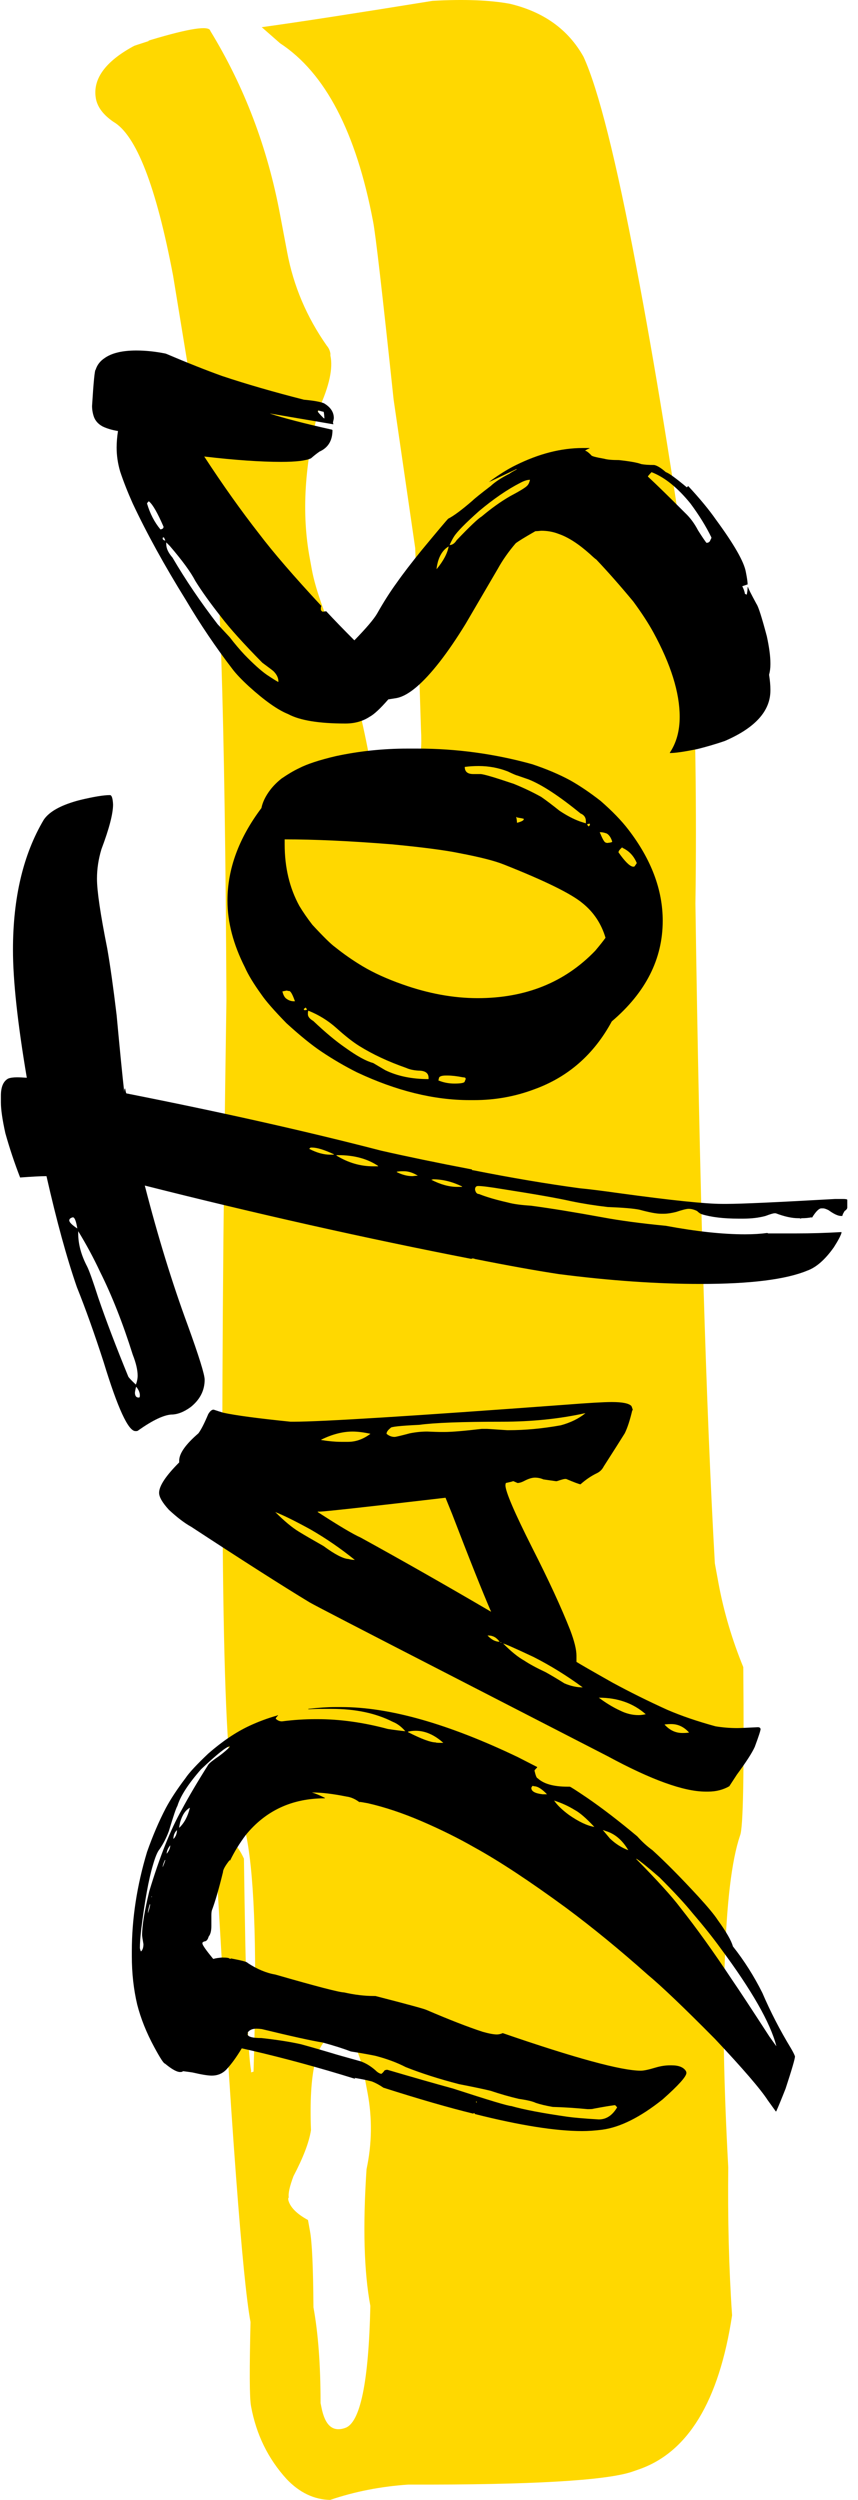
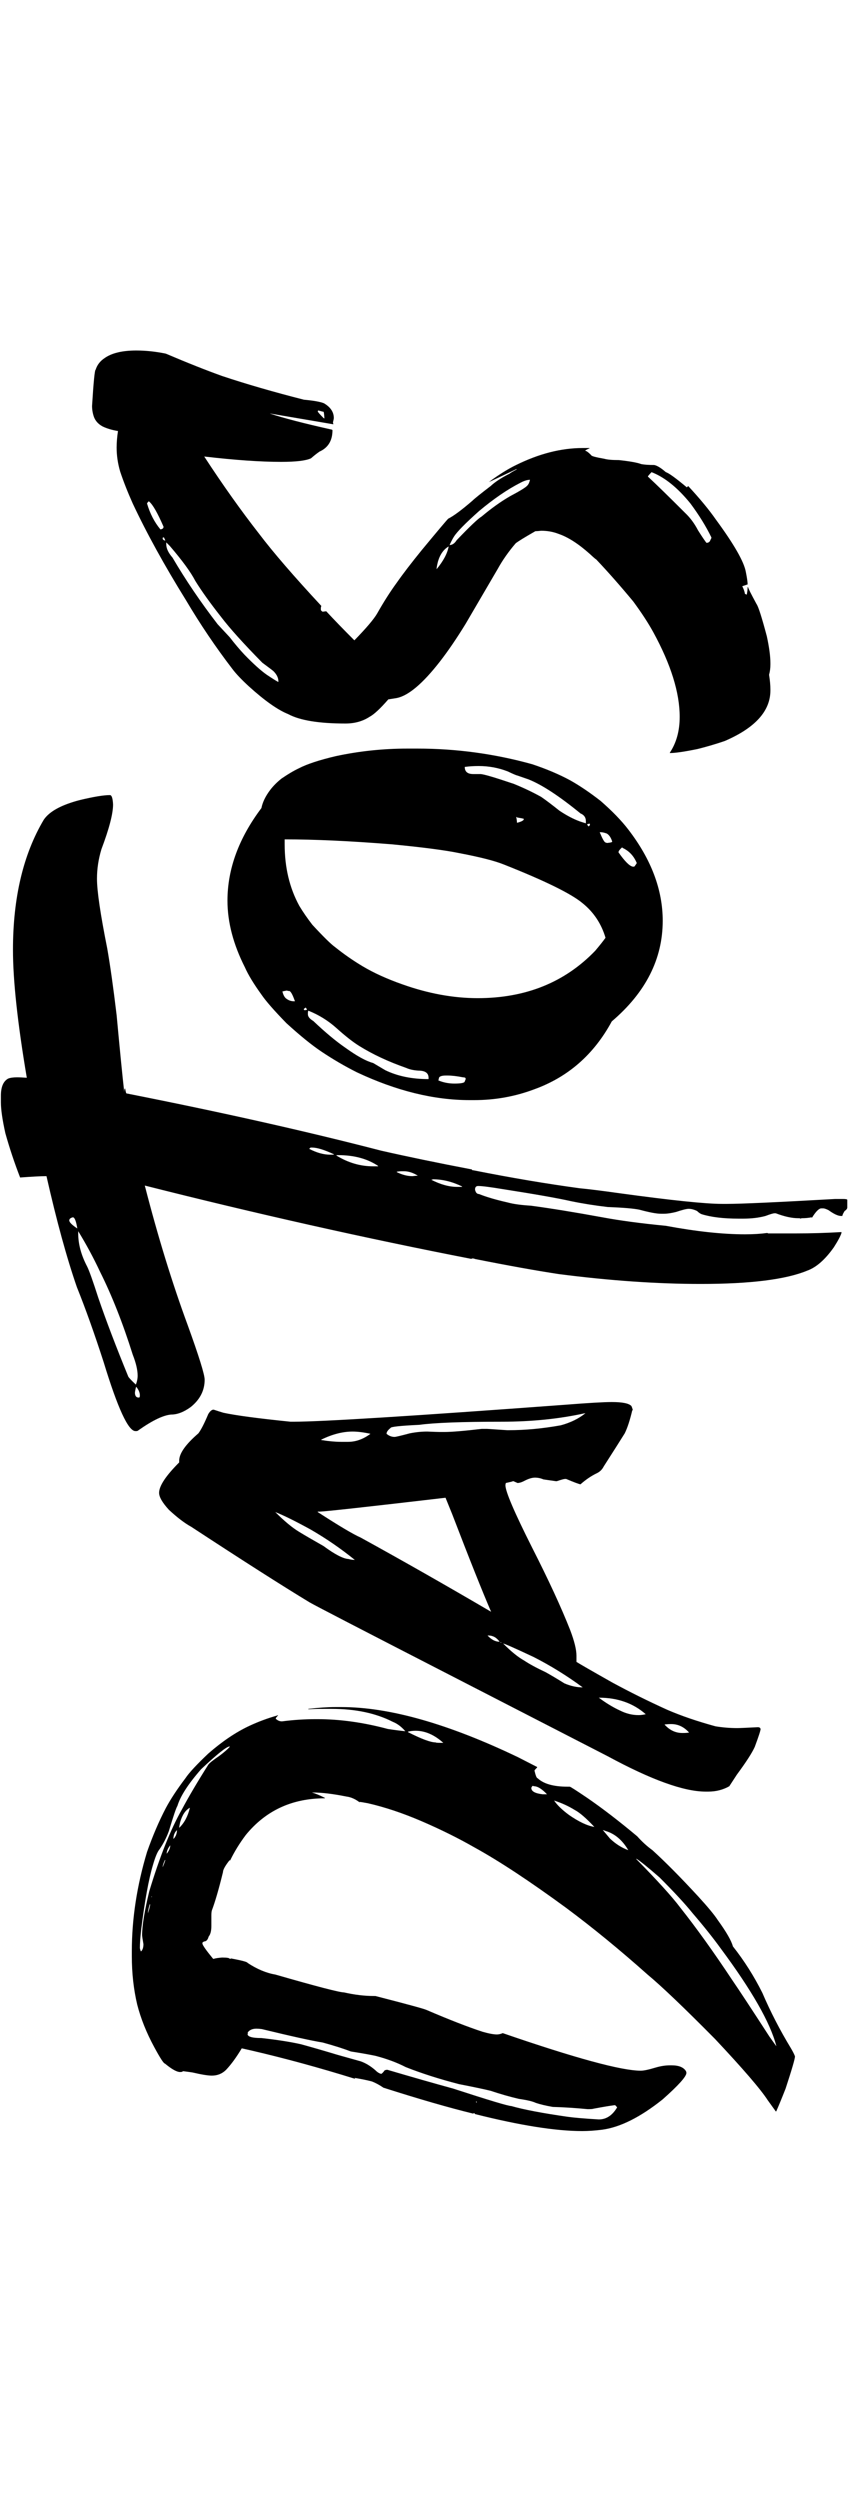
<svg xmlns="http://www.w3.org/2000/svg" width="45" height="131" viewBox="0 0 45 131" fill="none">
-   <path d="M7.786 2.133L7.901 2.094C9.939 1.482 10.972 1.328 11.029 1.616C12.809 4.526 14.029 7.724 14.689 11.247L15.062 13.219C15.392 14.981 16.081 16.609 17.143 18.121C17.243 18.236 17.301 18.37 17.329 18.523V18.638C17.473 19.289 17.272 20.228 16.727 21.415C15.966 24.325 15.808 26.93 16.253 29.285L16.354 29.84C16.554 30.931 17.128 32.502 18.047 34.531C18.506 35.776 18.951 37.461 19.353 39.587L19.396 39.797C19.582 40.755 20.042 41.214 20.817 41.195C20.888 41.176 20.96 41.195 21.046 41.233C21.835 40.965 22.18 39.95 22.079 38.208L21.778 28.73L20.644 20.936C20.056 15.383 19.697 12.262 19.568 11.611C18.678 6.92 17.057 3.818 14.689 2.267L13.727 1.424C15.679 1.156 18.65 0.697 22.682 0.045C24.347 -0.05 25.71 0.007 26.743 0.199C28.509 0.62 29.8 1.539 30.604 2.975C31.379 4.66 32.311 8.356 33.388 14.062C34.335 19.041 35.282 24.861 36.243 31.544C36.473 37.231 36.545 42.497 36.473 47.342C36.688 62.296 37.033 73.823 37.492 81.923L37.693 83.015C37.966 84.47 38.396 85.925 38.984 87.361C39.028 92.876 38.984 95.806 38.812 96.189C38.367 97.51 38.109 99.731 38.009 102.89C37.894 105.495 37.951 109.056 38.195 113.575C38.166 116.237 38.224 118.822 38.396 121.33C37.707 125.849 36.071 128.53 33.474 129.411L33.144 129.526C31.766 129.985 27.863 130.215 21.419 130.196C19.984 130.292 18.607 130.56 17.315 131C16.468 130.981 15.708 130.617 15.033 129.909C14.057 128.836 13.44 127.572 13.168 126.098C13.082 125.658 13.082 124.183 13.139 121.675C12.723 119.473 12.12 111.431 11.331 97.529C11.431 97.261 11.517 96.878 11.575 96.399C12.005 96.246 12.421 96.591 12.794 97.395C12.881 103.905 12.995 107.601 13.168 108.482V108.597L13.297 108.558C13.483 102.661 13.368 98.563 12.938 96.303C12.895 96.074 12.651 95.231 12.22 93.738C11.618 90.521 11.503 76.734 11.876 52.397C11.804 37.404 11.517 28.576 11.015 25.934C10.685 24.172 10.039 20.343 9.078 14.445C8.188 9.754 7.14 7.073 5.949 6.384C5.418 6.02 5.117 5.618 5.031 5.177C4.844 4.162 5.504 3.224 7.04 2.401C7.255 2.324 7.513 2.248 7.8 2.152M15.119 115.164V115.279C15.205 115.643 15.55 116.007 16.153 116.332L16.253 116.888C16.368 117.481 16.425 118.822 16.44 120.909C16.683 122.23 16.813 123.896 16.813 125.926L16.856 126.136C17.042 127.094 17.444 127.458 18.104 127.228C18.893 126.96 19.338 124.834 19.424 120.832C19.094 119.071 19.023 116.696 19.224 113.671C19.511 112.331 19.525 110.99 19.281 109.688L19.137 108.922C18.807 107.16 18.276 106.414 17.559 106.643L17.444 106.682C16.583 106.969 16.196 108.616 16.31 111.622C16.21 112.273 15.894 113.077 15.392 114.035C15.191 114.571 15.105 114.954 15.148 115.164" fill="#FFD800" />
  <path d="M6.914 102.508V102.25C6.914 100.547 7.18 98.812 7.711 97.047C8.008 96.203 8.336 95.438 8.695 94.75C8.945 94.281 9.289 93.758 9.727 93.18C9.914 92.898 10.312 92.469 10.922 91.891C11.656 91.25 12.375 90.766 13.078 90.438C13.547 90.219 14.031 90.039 14.531 89.898L14.578 89.875V89.898C14.5 89.977 14.461 90.031 14.461 90.062C14.555 90.156 14.664 90.203 14.789 90.203C15.383 90.125 15.977 90.086 16.57 90.086H16.641C17.828 90.086 19.062 90.258 20.344 90.602C20.641 90.648 20.945 90.688 21.258 90.719C21.055 90.484 20.836 90.32 20.602 90.227C19.711 89.773 18.641 89.547 17.391 89.547H16.969C16.672 89.547 16.406 89.555 16.172 89.57V89.547C16.703 89.484 17.18 89.453 17.602 89.453H17.906C20.422 89.453 23.508 90.328 27.164 92.078L28.172 92.594V92.617C28.094 92.695 28.047 92.75 28.031 92.781C28.094 93.047 28.148 93.18 28.195 93.18C28.508 93.477 29.031 93.625 29.766 93.625H29.883C29.914 93.625 30.219 93.82 30.797 94.211C31.594 94.758 32.469 95.43 33.422 96.227C33.672 96.508 33.938 96.75 34.219 96.953C34.906 97.578 35.711 98.391 36.633 99.391C37.133 99.938 37.469 100.344 37.641 100.609C38.094 101.234 38.359 101.695 38.438 101.992C39.031 102.742 39.547 103.555 39.984 104.43C40.406 105.414 40.906 106.383 41.484 107.336C41.594 107.523 41.664 107.664 41.695 107.758C41.695 107.883 41.531 108.445 41.203 109.445C41 109.961 40.836 110.359 40.711 110.641H40.688L40.266 110.055C39.891 109.477 38.969 108.406 37.5 106.844C35.875 105.203 34.695 104.078 33.961 103.469C32.523 102.188 31.102 101.023 29.695 99.977C27.773 98.57 26.172 97.516 24.891 96.812C24.047 96.328 23.117 95.867 22.102 95.43C21.117 95.008 20.18 94.695 19.289 94.492C19.039 94.445 18.891 94.422 18.844 94.422C18.844 94.422 18.859 94.438 18.891 94.469C18.656 94.281 18.414 94.172 18.164 94.141C17.461 94 16.875 93.93 16.406 93.93C16.406 93.93 16.398 93.93 16.383 93.93H16.359C16.531 93.977 16.758 94.07 17.039 94.211V94.234C15.32 94.234 13.938 94.875 12.891 96.156C12.562 96.594 12.289 97.039 12.07 97.492H12.047V97.469C11.812 97.766 11.695 97.977 11.695 98.102C11.477 98.992 11.281 99.664 11.109 100.117C11.094 100.18 11.086 100.266 11.086 100.375V100.914C11.086 101.18 11.039 101.367 10.945 101.477C10.898 101.648 10.82 101.734 10.711 101.734C10.648 101.766 10.617 101.789 10.617 101.805V101.852C10.633 101.945 10.82 102.211 11.18 102.648H11.203C11.297 102.617 11.445 102.594 11.648 102.578C11.914 102.578 12.047 102.602 12.047 102.648C12.078 102.648 12.102 102.641 12.117 102.625C12.695 102.734 12.984 102.812 12.984 102.859C13.484 103.188 13.969 103.391 14.438 103.469C16.609 104.094 17.812 104.406 18.047 104.406C18.594 104.531 19.117 104.594 19.617 104.594H19.688C21.328 105.016 22.219 105.258 22.359 105.32C23.562 105.836 24.547 106.219 25.312 106.469C25.641 106.562 25.891 106.609 26.062 106.609C26.156 106.609 26.258 106.586 26.367 106.539C30.18 107.852 32.594 108.508 33.609 108.508C33.766 108.508 34.023 108.453 34.383 108.344C34.648 108.266 34.898 108.227 35.133 108.227H35.227C35.602 108.227 35.852 108.328 35.977 108.531C35.992 108.562 36 108.594 36 108.625C36 108.812 35.586 109.273 34.758 110.008C33.586 110.945 32.523 111.477 31.57 111.602C31.195 111.648 30.852 111.672 30.539 111.672C29.148 111.672 27.273 111.375 24.914 110.781C24.898 110.75 24.883 110.734 24.867 110.734H24.844C24.828 110.75 24.82 110.758 24.82 110.758C23.539 110.445 21.969 109.992 20.109 109.398C19.906 109.258 19.703 109.148 19.5 109.07C19.266 109.008 18.961 108.945 18.586 108.883L18.633 108.93H18.609C16.75 108.352 14.945 107.859 13.195 107.453C12.992 107.406 12.82 107.367 12.68 107.336C12.398 107.805 12.125 108.18 11.859 108.461C11.656 108.664 11.406 108.766 11.109 108.766C10.906 108.766 10.57 108.711 10.102 108.602C10.008 108.586 9.836 108.562 9.586 108.531C9.586 108.562 9.539 108.578 9.445 108.578C9.273 108.578 9.008 108.43 8.648 108.133C8.586 108.133 8.398 107.844 8.086 107.266C7.68 106.516 7.383 105.773 7.195 105.039C7.008 104.242 6.914 103.398 6.914 102.508ZM7.383 102.25H7.406C7.484 102.172 7.523 102.047 7.523 101.875C7.477 101.609 7.453 101.453 7.453 101.406C7.453 100.906 7.578 100.141 7.828 99.109C8.375 97.297 8.945 95.867 9.539 94.82C9.898 94.148 10.359 93.367 10.922 92.477C10.969 92.398 11.164 92.242 11.508 92.008C11.758 91.82 11.938 91.664 12.047 91.539V91.516C11.891 91.516 11.391 91.914 10.547 92.711C9.875 93.477 9.461 94.117 9.305 94.633C9.242 94.727 9.094 95.164 8.859 95.945C8.734 96.289 8.57 96.609 8.367 96.906C8.258 97.031 8.141 97.312 8.016 97.75C7.797 98.484 7.594 99.602 7.406 101.102C7.359 101.523 7.336 101.852 7.336 102.086C7.336 102.102 7.352 102.156 7.383 102.25ZM7.758 100.258C7.836 100.023 7.875 99.867 7.875 99.789H7.852C7.789 100.008 7.758 100.156 7.758 100.234V100.258ZM7.945 99.414C7.961 99.414 7.969 99.406 7.969 99.391L7.945 99.367V99.414ZM8.531 97.844C8.594 97.703 8.641 97.578 8.672 97.469H8.648C8.57 97.641 8.531 97.766 8.531 97.844ZM8.742 97.141C8.867 96.984 8.93 96.836 8.93 96.695C8.805 96.852 8.742 97 8.742 97.141ZM9.094 96.367C9.219 96.242 9.281 96.086 9.281 95.898C9.156 96.023 9.094 96.18 9.094 96.367ZM9.398 95.781C9.664 95.531 9.852 95.18 9.961 94.727C9.727 94.852 9.555 95.109 9.445 95.5C9.414 95.641 9.398 95.734 9.398 95.781ZM19.992 108.672C20.023 108.672 20.086 108.609 20.18 108.484L20.273 108.461H20.32C21.648 108.852 22.797 109.18 23.766 109.445C25.641 110.055 26.656 110.359 26.812 110.359C27.469 110.547 28.453 110.734 29.766 110.922C30.094 110.969 30.641 111.016 31.406 111.062C31.797 111.062 32.117 110.852 32.367 110.43C32.305 110.352 32.266 110.312 32.25 110.312C32 110.344 31.625 110.406 31.125 110.5C31.094 110.516 30.992 110.523 30.82 110.523C30.18 110.461 29.57 110.422 28.992 110.406C28.633 110.344 28.336 110.273 28.102 110.195C27.945 110.117 27.648 110.047 27.211 109.984C26.742 109.875 26.25 109.734 25.734 109.562C25.422 109.484 24.867 109.367 24.07 109.211C23.039 108.945 22.109 108.648 21.281 108.32C20.828 108.086 20.305 107.891 19.711 107.734C19.43 107.672 18.992 107.594 18.398 107.5C17.992 107.344 17.5 107.188 16.922 107.031C16.344 106.938 15.281 106.703 13.734 106.328C13.625 106.312 13.531 106.305 13.453 106.305C13.234 106.305 13.078 106.375 12.984 106.516L13.008 106.539C12.992 106.57 12.984 106.586 12.984 106.586C12.984 106.727 13.227 106.797 13.711 106.797C14.555 106.891 15.25 107 15.797 107.125C16.312 107.266 16.961 107.453 17.742 107.688L18.914 108.016C19.18 108.109 19.438 108.266 19.688 108.484C19.797 108.594 19.898 108.656 19.992 108.672ZM21.398 90.766C22.102 91.125 22.586 91.305 22.852 91.305C22.852 91.32 22.93 91.328 23.086 91.328H23.25C22.781 90.906 22.297 90.695 21.797 90.695C21.656 90.695 21.523 90.711 21.398 90.742V90.766ZM24.984 110.172H25.008V110.148C25.008 110.133 25 110.125 24.984 110.125C24.969 110.125 24.961 110.133 24.961 110.148C24.977 110.164 24.984 110.172 24.984 110.172ZM28.688 94.023C28.422 93.742 28.195 93.602 28.008 93.602C28.008 93.602 27.984 93.594 27.938 93.578C27.891 93.625 27.867 93.664 27.867 93.695C27.867 93.867 28.062 93.977 28.453 94.023H28.688ZM31.172 95.734C30.75 95.281 30.406 94.984 30.141 94.844C29.812 94.641 29.453 94.477 29.062 94.352C29.219 94.586 29.477 94.836 29.836 95.102C30.352 95.461 30.797 95.672 31.172 95.734ZM32.953 96.953C32.641 96.422 32.242 96.086 31.758 95.945C31.68 95.914 31.633 95.898 31.617 95.898C31.867 96.195 31.992 96.344 31.992 96.344C32.289 96.625 32.609 96.828 32.953 96.953ZM33.375 97.422C34.484 98.547 35.25 99.391 35.672 99.953C36.516 101.016 37.43 102.289 38.414 103.773C38.758 104.273 39.406 105.258 40.359 106.727L40.711 107.219V107.195C40.398 105.992 39.43 104.297 37.805 102.109C37.398 101.547 36.906 100.93 36.328 100.258C35.938 99.773 35.359 99.148 34.594 98.383C33.984 97.852 33.578 97.523 33.375 97.398V97.422ZM8.344 78.227C8.344 77.867 8.695 77.336 9.398 76.633V76.539C9.398 76.164 9.734 75.688 10.406 75.109C10.547 74.922 10.719 74.586 10.922 74.102C11.016 73.945 11.109 73.867 11.203 73.867C11.391 73.93 11.562 73.984 11.719 74.031C12.375 74.172 13.547 74.328 15.234 74.5H15.398C16.883 74.5 21.641 74.203 29.672 73.609C30.859 73.516 31.664 73.469 32.086 73.469C32.648 73.469 32.992 73.539 33.117 73.68C33.164 73.789 33.188 73.867 33.188 73.914L33.164 73.891C33.039 74.422 32.906 74.828 32.766 75.109C32.562 75.438 32.195 76.016 31.664 76.844C31.586 77 31.469 77.117 31.312 77.195C31.016 77.336 30.727 77.531 30.445 77.781C30.352 77.766 30.102 77.672 29.695 77.5H29.625C29.578 77.5 29.438 77.539 29.203 77.617H29.156C28.828 77.57 28.609 77.539 28.5 77.523C28.359 77.461 28.211 77.43 28.055 77.43C27.898 77.43 27.703 77.492 27.469 77.617C27.344 77.68 27.234 77.711 27.141 77.711L26.93 77.617H26.906C26.875 77.633 26.75 77.664 26.531 77.711C26.516 77.758 26.508 77.797 26.508 77.828C26.508 78.156 26.977 79.25 27.914 81.109C28.773 82.797 29.438 84.234 29.906 85.422C30.125 86 30.234 86.445 30.234 86.758V87.086C30.406 87.195 31.031 87.555 32.109 88.164C33.031 88.664 33.992 89.141 34.992 89.594C35.711 89.906 36.555 90.195 37.523 90.461C37.898 90.523 38.281 90.555 38.672 90.555C38.781 90.555 39.141 90.539 39.75 90.508C39.828 90.508 39.875 90.539 39.891 90.602C39.891 90.68 39.789 90.992 39.586 91.539C39.445 91.852 39.133 92.336 38.648 92.992L38.25 93.602C37.922 93.789 37.555 93.883 37.148 93.883H37.008C35.867 93.883 34.156 93.266 31.875 92.031C31.422 91.797 28.656 90.375 23.578 87.766C18.984 85.406 16.539 84.141 16.242 83.969C14.82 83.109 12.75 81.789 10.031 80.008C9.688 79.82 9.297 79.523 8.859 79.117C8.516 78.742 8.344 78.445 8.344 78.227ZM18.609 81.742C17.875 81.148 17.102 80.617 16.289 80.148C15.492 79.711 14.875 79.406 14.438 79.234C14.906 79.703 15.32 80.047 15.68 80.266C15.961 80.438 16.391 80.688 16.969 81.016C17.562 81.453 18 81.68 18.281 81.695C18.391 81.727 18.5 81.742 18.609 81.742ZM16.664 79.234C17.773 79.953 18.523 80.398 18.914 80.57C21.102 81.773 23.383 83.07 25.758 84.461C25.305 83.414 24.625 81.711 23.719 79.352L23.367 78.484C19.211 78.969 17.008 79.211 16.758 79.211H16.664V79.234ZM16.852 75.461C17.242 75.523 17.586 75.555 17.883 75.555H18.258C18.664 75.555 19.055 75.414 19.43 75.133C19.07 75.055 18.758 75.016 18.492 75.016C17.977 75.016 17.43 75.156 16.852 75.438V75.461ZM20.273 75.133C20.398 75.242 20.539 75.297 20.695 75.297C20.758 75.297 21.023 75.234 21.492 75.109C21.805 75.047 22.109 75.016 22.406 75.016C22.766 75.031 22.992 75.039 23.086 75.039H23.297C23.688 75.039 24.344 74.984 25.266 74.875H25.547L26.602 74.945H26.672C27.547 74.945 28.461 74.859 29.414 74.688C29.93 74.547 30.359 74.336 30.703 74.055H30.68C29.336 74.352 27.883 74.5 26.32 74.5C24.227 74.5 22.781 74.555 21.984 74.664C20.984 74.711 20.484 74.766 20.484 74.828C20.344 74.938 20.273 75.039 20.273 75.133ZM26.203 86.031C26.047 85.812 25.852 85.703 25.617 85.703C25.602 85.703 25.586 85.703 25.57 85.703C25.773 85.922 25.984 86.031 26.203 86.031ZM26.25 86.078H26.297C26.297 86.062 26.281 86.055 26.25 86.055V86.078ZM30.562 88.422C29.734 87.812 28.875 87.281 27.984 86.828C26.984 86.359 26.453 86.125 26.391 86.125C26.812 86.547 27.18 86.844 27.492 87.016C27.773 87.203 28.148 87.406 28.617 87.625C28.898 87.781 29.227 87.977 29.602 88.211C29.93 88.352 30.25 88.422 30.562 88.422ZM33.492 89.875C33.602 89.875 33.727 89.859 33.867 89.828C33.211 89.25 32.391 88.961 31.406 88.961C31.781 89.242 32.156 89.469 32.531 89.641C32.844 89.797 33.164 89.875 33.492 89.875ZM35.789 90.812H35.812C35.938 90.812 36.047 90.805 36.141 90.789C35.875 90.492 35.562 90.344 35.203 90.344C35.078 90.344 34.961 90.352 34.852 90.367C35.117 90.664 35.43 90.812 35.789 90.812ZM0.047 57.766V57.414C0.047 56.961 0.172 56.664 0.422 56.523C0.531 56.477 0.688 56.453 0.891 56.453C1.031 56.453 1.203 56.461 1.406 56.477C0.922 53.617 0.68 51.383 0.68 49.773C0.68 47.039 1.219 44.766 2.297 42.953C2.594 42.516 3.227 42.172 4.195 41.922C4.914 41.75 5.438 41.664 5.766 41.664C5.859 41.664 5.914 41.828 5.93 42.156C5.93 42.641 5.727 43.422 5.32 44.5C5.164 45.016 5.086 45.531 5.086 46.047C5.086 46.688 5.266 47.906 5.625 49.703C5.781 50.594 5.945 51.758 6.117 53.195C6.289 55.055 6.422 56.398 6.516 57.227C6.516 57.102 6.531 57.039 6.562 57.039C6.594 57.211 6.617 57.297 6.633 57.297C11.617 58.281 16.07 59.281 19.992 60.297C21.367 60.609 22.953 60.938 24.75 61.281C24.75 61.312 24.781 61.328 24.844 61.328C26.812 61.719 28.664 62.031 30.398 62.266C30.883 62.312 31.57 62.398 32.461 62.523C35.195 62.898 37 63.086 37.875 63.086H38.133C38.867 63.086 40.758 63 43.805 62.828H44.203C44.359 62.828 44.438 62.844 44.438 62.875V63.273C44.438 63.336 44.391 63.398 44.297 63.461C44.219 63.586 44.18 63.672 44.18 63.719H44.109C43.953 63.719 43.734 63.617 43.453 63.414C43.328 63.352 43.234 63.32 43.172 63.32H43.078C42.953 63.32 42.789 63.484 42.586 63.812L42.562 63.789C42.406 63.82 42.242 63.836 42.07 63.836H42.047C42.031 63.836 42.016 63.844 42 63.859L41.93 63.836H41.859C41.531 63.836 41.141 63.75 40.688 63.578C40.672 63.578 40.648 63.578 40.617 63.578C40.555 63.578 40.398 63.625 40.148 63.719C39.805 63.812 39.414 63.859 38.977 63.859H38.742C37.945 63.859 37.297 63.781 36.797 63.625C36.719 63.594 36.641 63.539 36.562 63.461C36.406 63.383 36.258 63.344 36.117 63.344C36.008 63.344 35.789 63.398 35.461 63.508C35.211 63.57 35 63.602 34.828 63.602H34.664C34.43 63.602 34.055 63.531 33.539 63.391C33.242 63.328 32.688 63.281 31.875 63.25C31.203 63.172 30.562 63.07 29.953 62.945C29.266 62.789 28.07 62.578 26.367 62.312C25.711 62.203 25.281 62.148 25.078 62.148C24.969 62.148 24.914 62.211 24.914 62.336C24.945 62.492 25.016 62.57 25.125 62.57C25.516 62.727 26.023 62.875 26.648 63.016C26.93 63.094 27.328 63.148 27.844 63.18C28.891 63.32 30.141 63.523 31.594 63.789C32.516 63.961 33.625 64.109 34.922 64.234C36.516 64.531 37.898 64.68 39.07 64.68C39.508 64.68 39.898 64.656 40.242 64.609L40.289 64.633C41.039 64.633 41.523 64.633 41.742 64.633C42.539 64.633 43.336 64.609 44.133 64.562V64.586V64.609C44.086 64.766 43.953 65.016 43.734 65.359C43.281 66 42.82 66.406 42.352 66.578C41.227 67.047 39.359 67.281 36.75 67.281C34.469 67.281 31.992 67.109 29.32 66.766C28.086 66.578 26.609 66.312 24.891 65.969C24.891 65.953 24.844 65.945 24.75 65.945C24.75 65.945 24.742 65.953 24.727 65.969C19.18 64.891 13.469 63.609 7.594 62.125C8.281 64.797 9.031 67.234 9.844 69.438C10.438 71.078 10.734 72.031 10.734 72.297C10.734 72.859 10.492 73.336 10.008 73.727C9.648 73.992 9.305 74.125 8.977 74.125C8.57 74.156 8 74.43 7.266 74.945C7.234 74.977 7.195 74.992 7.148 74.992H7.102C6.727 74.992 6.172 73.789 5.438 71.383C4.953 69.883 4.484 68.57 4.031 67.445C3.5 65.914 2.969 63.977 2.438 61.633C2.422 61.633 2.414 61.633 2.414 61.633C2.398 61.633 2.391 61.633 2.391 61.633C2.141 61.633 1.695 61.656 1.055 61.703C0.758 60.938 0.5 60.164 0.281 59.383C0.125 58.68 0.047 58.141 0.047 57.766ZM4.055 64.375C3.992 63.984 3.914 63.789 3.82 63.789C3.695 63.82 3.633 63.875 3.633 63.953C3.633 64.047 3.773 64.188 4.055 64.375ZM7.125 72.555C7.188 72.398 7.219 72.242 7.219 72.086C7.219 71.789 7.133 71.422 6.961 70.984C6.445 69.344 5.875 67.898 5.25 66.648C4.906 65.914 4.523 65.203 4.102 64.516V64.633C4.102 65.195 4.258 65.773 4.57 66.367C4.68 66.586 4.875 67.133 5.156 68.008C5.562 69.195 6.086 70.57 6.727 72.133C6.758 72.195 6.891 72.336 7.125 72.555ZM7.266 73.234H7.289C7.32 73.234 7.336 73.195 7.336 73.117C7.336 72.977 7.273 72.828 7.148 72.672C7.133 72.672 7.109 72.766 7.078 72.953V73.023C7.094 73.164 7.156 73.234 7.266 73.234ZM16.219 60.203C16.609 60.406 16.977 60.508 17.32 60.508H17.414H17.508V60.484C17.008 60.25 16.625 60.133 16.359 60.133H16.312C16.281 60.133 16.25 60.156 16.219 60.203ZM17.648 60.555C18.258 60.93 18.898 61.117 19.57 61.117H19.711H19.828V61.094C19.266 60.719 18.57 60.531 17.742 60.531C17.695 60.531 17.664 60.531 17.648 60.531V60.555ZM20.812 61.422C21.094 61.562 21.367 61.633 21.633 61.633C21.758 61.617 21.852 61.609 21.914 61.609C21.664 61.453 21.422 61.375 21.188 61.375H21.047C20.984 61.375 20.906 61.383 20.812 61.398V61.422ZM22.617 61.82C23.102 62.07 23.555 62.195 23.977 62.195H24.234V62.172C23.719 61.922 23.211 61.797 22.711 61.797C22.68 61.812 22.648 61.82 22.617 61.82ZM11.93 47.195C11.93 45.539 12.523 43.922 13.711 42.344C13.773 42.031 13.93 41.711 14.18 41.383C14.336 41.18 14.531 40.984 14.766 40.797C15.109 40.562 15.414 40.383 15.68 40.258C16.102 40.039 16.742 39.828 17.602 39.625C18.836 39.359 20.094 39.227 21.375 39.227H21.891C23.938 39.227 25.945 39.5 27.914 40.047C28.664 40.297 29.328 40.578 29.906 40.891C30.406 41.172 30.938 41.531 31.5 41.969C32.109 42.5 32.594 43 32.953 43.469C34.156 45.031 34.758 46.625 34.758 48.25C34.758 50.25 33.867 52.008 32.086 53.523C31.148 55.258 29.789 56.445 28.008 57.086C27.008 57.461 25.961 57.648 24.867 57.648H24.633C22.758 57.648 20.789 57.164 18.727 56.195C18.102 55.883 17.484 55.523 16.875 55.117C16.359 54.773 15.742 54.273 15.023 53.617C14.383 52.961 13.945 52.461 13.711 52.117C13.305 51.555 13.016 51.078 12.844 50.688C12.234 49.484 11.93 48.32 11.93 47.195ZM15.422 52.469H15.445H15.469C15.344 52.109 15.242 51.93 15.164 51.93C15.117 51.93 15.078 51.922 15.047 51.906C14.953 51.922 14.875 51.938 14.812 51.953C14.859 52.156 14.938 52.289 15.047 52.352C15.156 52.43 15.281 52.469 15.422 52.469ZM25.055 52.305C27.57 52.305 29.625 51.477 31.219 49.82C31.469 49.523 31.648 49.297 31.758 49.141C31.539 48.406 31.141 47.805 30.562 47.336C29.969 46.836 28.586 46.156 26.414 45.297C25.945 45.109 25.18 44.914 24.117 44.711C23.367 44.555 22.172 44.398 20.531 44.242C18.375 44.07 16.508 43.984 14.93 43.984V44.242C14.93 45.461 15.188 46.539 15.703 47.477C15.891 47.789 16.117 48.117 16.383 48.461C16.961 49.086 17.359 49.477 17.578 49.633C18.047 50.008 18.531 50.344 19.031 50.641C19.609 50.984 20.297 51.297 21.094 51.578C22.453 52.062 23.773 52.305 25.055 52.305ZM15.984 52.938C16.062 52.922 16.102 52.914 16.102 52.914C16.086 52.867 16.062 52.828 16.031 52.797C15.969 52.844 15.938 52.867 15.938 52.867V52.914C15.938 52.914 15.953 52.922 15.984 52.938ZM22.477 56.547V56.477C22.477 56.227 22.297 56.102 21.938 56.102C21.688 56.086 21.477 56.039 21.305 55.961C20.367 55.633 19.547 55.25 18.844 54.812C18.516 54.609 18.117 54.297 17.648 53.875C17.211 53.484 16.719 53.18 16.172 52.961C16.156 52.992 16.148 53.039 16.148 53.102V53.148C16.148 53.273 16.242 53.391 16.43 53.5C17.055 54.094 17.617 54.562 18.117 54.906C18.727 55.344 19.211 55.609 19.57 55.703L20.203 56.078C20.844 56.391 21.602 56.547 22.477 56.547ZM22.992 56.617C23.258 56.727 23.539 56.781 23.836 56.781C24.195 56.781 24.375 56.742 24.375 56.664C24.406 56.602 24.422 56.562 24.422 56.547V56.523C24.422 56.477 24.375 56.453 24.281 56.453C23.969 56.391 23.695 56.359 23.461 56.359H23.391C23.141 56.359 23.016 56.414 23.016 56.523L22.992 56.617ZM24.82 40.562H25.195C25.352 40.562 25.938 40.734 26.953 41.078C27.453 41.281 27.93 41.508 28.383 41.758C28.633 41.93 28.953 42.172 29.344 42.484C29.719 42.734 30.078 42.922 30.422 43.047C30.609 43.109 30.711 43.141 30.727 43.141V43.023C30.727 42.836 30.633 42.703 30.445 42.625C29.336 41.719 28.43 41.125 27.727 40.844L27.117 40.633C27.086 40.633 26.922 40.562 26.625 40.422C26.141 40.234 25.633 40.141 25.102 40.141C24.852 40.141 24.609 40.156 24.375 40.188C24.375 40.438 24.523 40.562 24.82 40.562ZM27.117 43.117C27.352 43.055 27.469 42.992 27.469 42.93V42.906C27.422 42.891 27.305 42.867 27.117 42.836C27.117 42.82 27.102 42.812 27.07 42.812C27.086 42.844 27.102 42.945 27.117 43.117ZM30.867 43.305C30.898 43.289 30.922 43.266 30.938 43.234V43.164H30.891L30.797 43.188C30.797 43.219 30.82 43.258 30.867 43.305ZM31.828 44.172H31.852C32.023 44.156 32.109 44.133 32.109 44.102C32.047 43.898 31.953 43.758 31.828 43.68C31.703 43.633 31.594 43.609 31.5 43.609H31.453C31.594 43.953 31.695 44.133 31.758 44.148L31.828 44.172ZM33.188 45.414H33.258C33.273 45.414 33.32 45.352 33.398 45.227C33.242 44.852 32.992 44.586 32.648 44.43C32.648 44.414 32.641 44.406 32.625 44.406C32.5 44.516 32.438 44.602 32.438 44.664C32.766 45.133 33.016 45.383 33.188 45.414ZM4.828 21.273C4.906 20.008 4.969 19.375 5.016 19.375C5.094 19.125 5.25 18.922 5.484 18.766C5.859 18.5 6.414 18.367 7.148 18.367C7.648 18.367 8.164 18.422 8.695 18.531C9.836 19.016 10.82 19.406 11.648 19.703C12.914 20.125 14.344 20.539 15.938 20.945C16.453 20.992 16.805 21.055 16.992 21.133C17.336 21.336 17.508 21.594 17.508 21.906C17.508 21.938 17.492 22.016 17.461 22.141C17.477 22.188 17.484 22.219 17.484 22.234L14.18 21.672H14.156C14.859 21.906 15.945 22.188 17.414 22.516C17.43 22.531 17.438 22.539 17.438 22.539C17.438 23.086 17.211 23.461 16.758 23.664C16.602 23.773 16.453 23.891 16.312 24.016C16.047 24.141 15.523 24.203 14.742 24.203C13.664 24.203 12.32 24.109 10.711 23.922C11.68 25.406 12.641 26.758 13.594 27.977C14.328 28.945 15.414 30.203 16.852 31.75L16.828 31.844V31.938C16.828 31.984 16.859 32.023 16.922 32.055L17.109 32.031C17.516 32.469 18.008 32.977 18.586 33.555C19.211 32.914 19.609 32.445 19.781 32.148C20.125 31.539 20.469 31 20.812 30.531C21.141 30.062 21.578 29.492 22.125 28.82C22.953 27.82 23.414 27.273 23.508 27.18C23.789 27.039 24.211 26.727 24.773 26.242C24.883 26.133 25.203 25.875 25.734 25.469C25.969 25.25 26.305 25.031 26.742 24.812C26.742 24.797 26.859 24.727 27.094 24.602V24.578C26.141 25.031 25.656 25.258 25.641 25.258C26.172 24.867 26.648 24.57 27.07 24.367C28.273 23.773 29.438 23.477 30.562 23.477C30.75 23.477 30.867 23.477 30.914 23.477V23.5C30.852 23.516 30.773 23.555 30.68 23.617C30.742 23.617 30.852 23.695 31.008 23.852C31.008 23.898 31.234 23.961 31.688 24.039C31.844 24.086 32.102 24.109 32.461 24.109C33.039 24.172 33.43 24.242 33.633 24.32C33.805 24.352 34.031 24.367 34.312 24.367C34.469 24.398 34.672 24.523 34.922 24.742C35.078 24.789 35.445 25.055 36.023 25.539C36.023 25.539 36.047 25.516 36.094 25.469C36.703 26.125 37.188 26.711 37.547 27.227C38.5 28.523 39.023 29.438 39.117 29.969C39.18 30.281 39.211 30.5 39.211 30.625C39.164 30.641 39.07 30.672 38.93 30.719C39.008 30.875 39.055 31.008 39.07 31.117L39.164 31.164C39.195 31.023 39.211 30.891 39.211 30.766H39.234C39.234 30.812 39.383 31.109 39.68 31.656C39.773 31.781 39.953 32.344 40.219 33.344C40.344 33.922 40.406 34.391 40.406 34.75V34.82C40.406 35.008 40.383 35.188 40.336 35.359C40.383 35.656 40.406 35.914 40.406 36.133V36.18C40.406 37.258 39.609 38.141 38.016 38.828C37.562 38.984 37.086 39.125 36.586 39.25C35.898 39.391 35.414 39.461 35.133 39.461V39.438C35.477 38.922 35.648 38.297 35.648 37.562C35.648 36.297 35.188 34.82 34.266 33.133C34 32.648 33.648 32.109 33.211 31.516C32.523 30.688 31.875 29.953 31.266 29.312C31.25 29.312 31.141 29.219 30.938 29.031C30.344 28.5 29.797 28.148 29.297 27.977C29.016 27.867 28.711 27.812 28.383 27.812C28.242 27.828 28.141 27.836 28.078 27.836C27.531 28.148 27.188 28.359 27.047 28.469C26.672 28.906 26.359 29.352 26.109 29.805C25.953 30.07 25.391 31.031 24.422 32.688C23.953 33.453 23.5 34.117 23.062 34.68C22.172 35.82 21.422 36.453 20.812 36.578L20.367 36.648C19.945 37.133 19.617 37.438 19.383 37.562C19.023 37.797 18.602 37.914 18.117 37.914C16.727 37.914 15.727 37.75 15.117 37.422C14.57 37.203 13.883 36.719 13.055 35.969C12.664 35.609 12.375 35.305 12.188 35.055C11.312 33.914 10.5 32.711 9.75 31.445C8.625 29.633 7.695 27.945 6.961 26.383C6.695 25.789 6.477 25.234 6.305 24.719C6.18 24.297 6.117 23.875 6.117 23.453C6.117 23.188 6.141 22.898 6.188 22.586C5.891 22.539 5.625 22.461 5.391 22.352C5.156 22.227 5 22.055 4.922 21.836C4.859 21.648 4.828 21.461 4.828 21.273ZM8.414 27.742C8.523 27.727 8.578 27.68 8.578 27.602C8.266 26.883 8.016 26.445 7.828 26.289L7.805 26.266C7.742 26.328 7.711 26.367 7.711 26.383C7.867 26.914 8.102 27.367 8.414 27.742ZM8.672 28.328C8.672 28.328 8.648 28.273 8.602 28.164H8.555C8.539 28.164 8.531 28.18 8.531 28.211C8.531 28.273 8.578 28.312 8.672 28.328ZM14.602 35.711C14.602 35.523 14.516 35.344 14.344 35.172C14.312 35.141 14.117 34.992 13.758 34.727C12.773 33.727 12.055 32.93 11.602 32.336C11.023 31.602 10.57 30.969 10.242 30.438C10.008 29.984 9.562 29.375 8.906 28.609L8.719 28.422V28.516C8.719 28.734 8.828 28.969 9.047 29.219C9.734 30.391 10.523 31.555 11.414 32.711C11.633 32.945 11.844 33.172 12.047 33.391C12.312 33.734 12.57 34.039 12.82 34.305C13.289 34.789 13.68 35.141 13.992 35.359C14.367 35.609 14.57 35.734 14.602 35.734V35.711ZM17.016 21.93C17 21.695 16.984 21.578 16.969 21.578C16.953 21.578 16.859 21.555 16.688 21.508C16.672 21.539 16.664 21.555 16.664 21.555C16.664 21.586 16.766 21.703 16.969 21.906C16.969 21.906 16.984 21.914 17.016 21.93ZM22.898 29.828C23.258 29.391 23.469 28.992 23.531 28.633C23.266 28.789 23.078 29.055 22.969 29.43C22.922 29.617 22.898 29.75 22.898 29.828ZM23.578 28.562C23.719 28.562 23.844 28.477 23.953 28.305C24.641 27.586 25.078 27.172 25.266 27.062C25.766 26.641 26.258 26.289 26.742 26.008C27.273 25.727 27.578 25.539 27.656 25.445C27.719 25.383 27.766 25.281 27.797 25.141C27.656 25.141 27.484 25.195 27.281 25.305C26.609 25.648 25.891 26.141 25.125 26.781C24.406 27.422 23.969 27.867 23.812 28.117C23.75 28.211 23.672 28.359 23.578 28.562ZM37.055 28.445C37.164 28.445 37.234 28.391 37.266 28.281C37.297 28.234 37.312 28.195 37.312 28.164C37.031 27.586 36.664 26.992 36.211 26.383C35.539 25.555 34.859 25.008 34.172 24.742C34.109 24.805 34.047 24.875 33.984 24.953V24.977C34.438 25.398 35.086 26.031 35.93 26.875C36.195 27.125 36.422 27.43 36.609 27.789C36.766 28.039 36.906 28.25 37.031 28.422L37.055 28.445Z" fill="black" />
</svg>